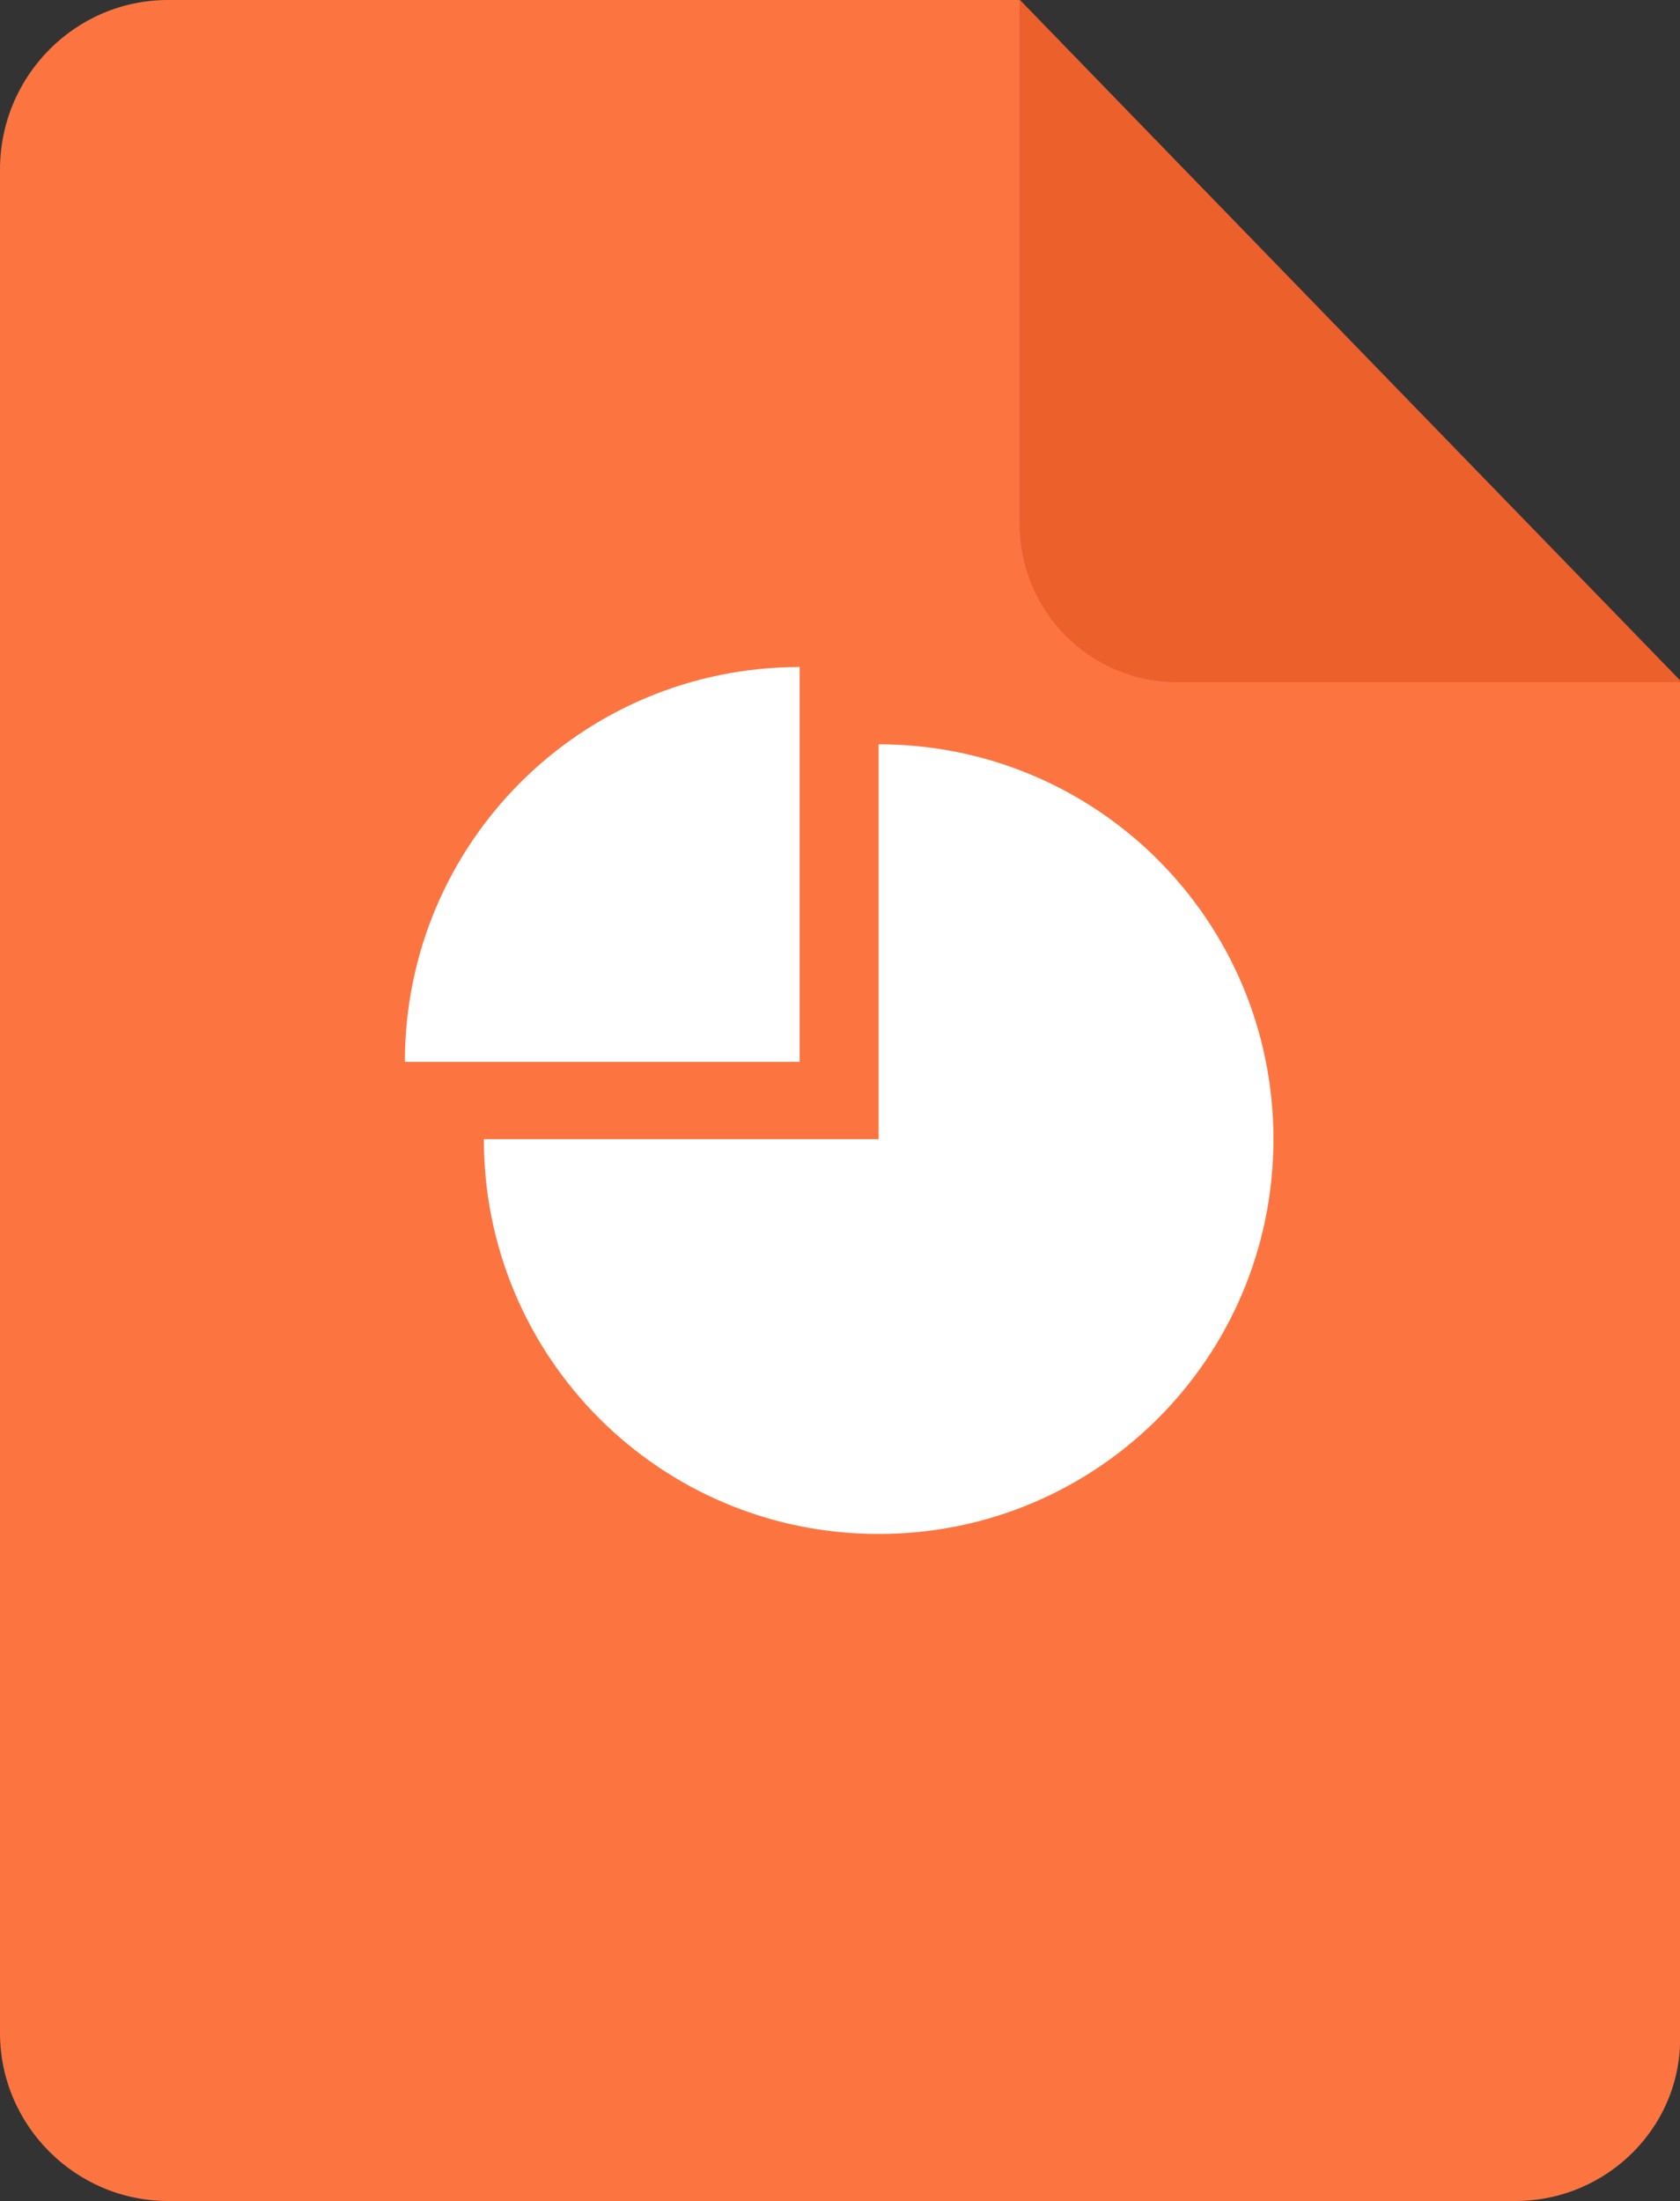
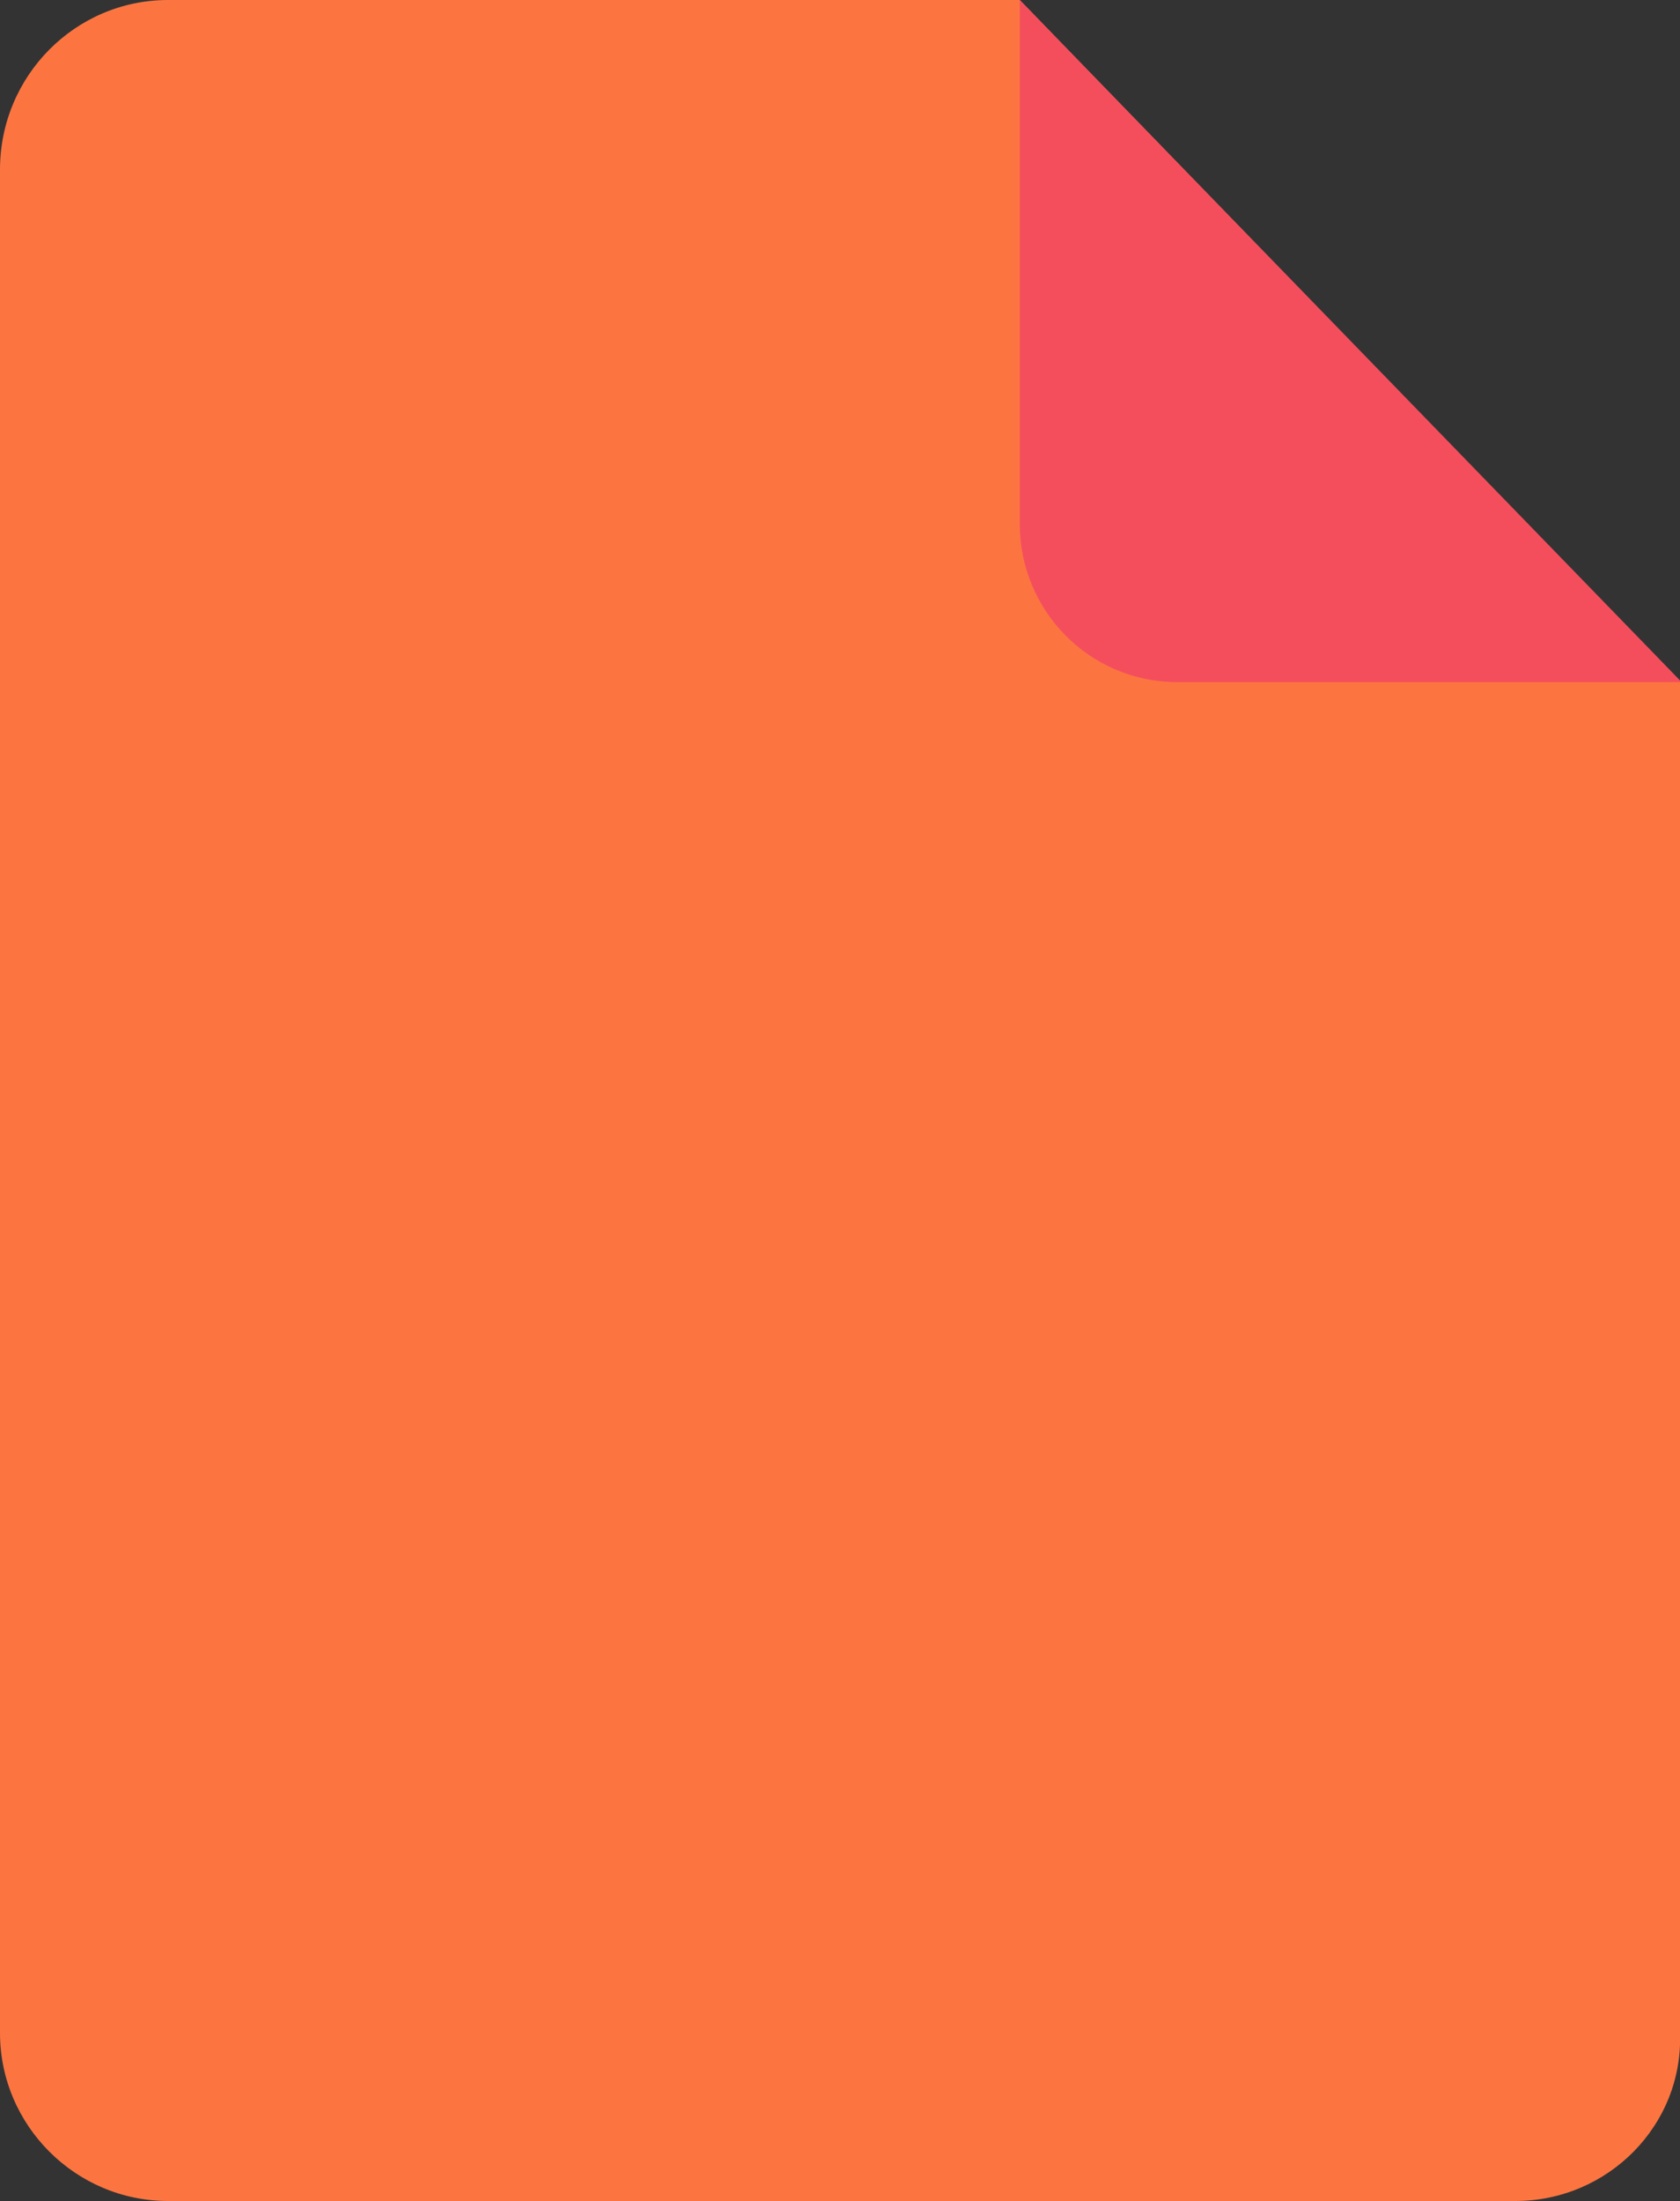
<svg xmlns="http://www.w3.org/2000/svg" version="1.1" id="Layer_1" x="0px" y="0px" viewBox="0 0 100 131" style="enable-background:new 0 0 100 131;" xml:space="preserve">
  <rect x="0" y="0" width="100" height="131" fill="#333333" stroke="none" />
  <style type="text/css">
	.st0{fill:#FC7541;}
	.st1{fill:#F44E5D;}
	.st2{fill:#EB602B;}
	.st3{fill:#FFFFFF;}
</style>
  <g>
    <g>
      <path class="st0" d="M90.2,131H10c-5.5,0-10-4.5-10-10V10.1C0,4.5,4.5,0,10,0h50.7L100,40.6V121C100.2,126.5,95.7,131,90.2,131z" />
      <path class="st1" d="M60.7,0v31.2c0,5.1,4.1,9.4,9.4,9.4h30L60.7,0z" />
-       <path class="st2" d="M60.7,0v31.2c0,5.1,4.1,9.4,9.4,9.4h30L60.7,0z" />
    </g>
    <g>
-       <path class="st3" d="M24.1,63.2c0-13,10.5-23.5,23.5-23.5v23.5L24.1,63.2z" />
-       <path class="st3" d="M28.8,67.8c0,13,10.5,23.5,23.5,23.5s23.5-10.5,23.5-23.5S65.3,44.3,52.3,44.3v23.5H28.8z" />
+       <path class="st3" d="M24.1,63.2v23.5L24.1,63.2z" />
    </g>
  </g>
</svg>